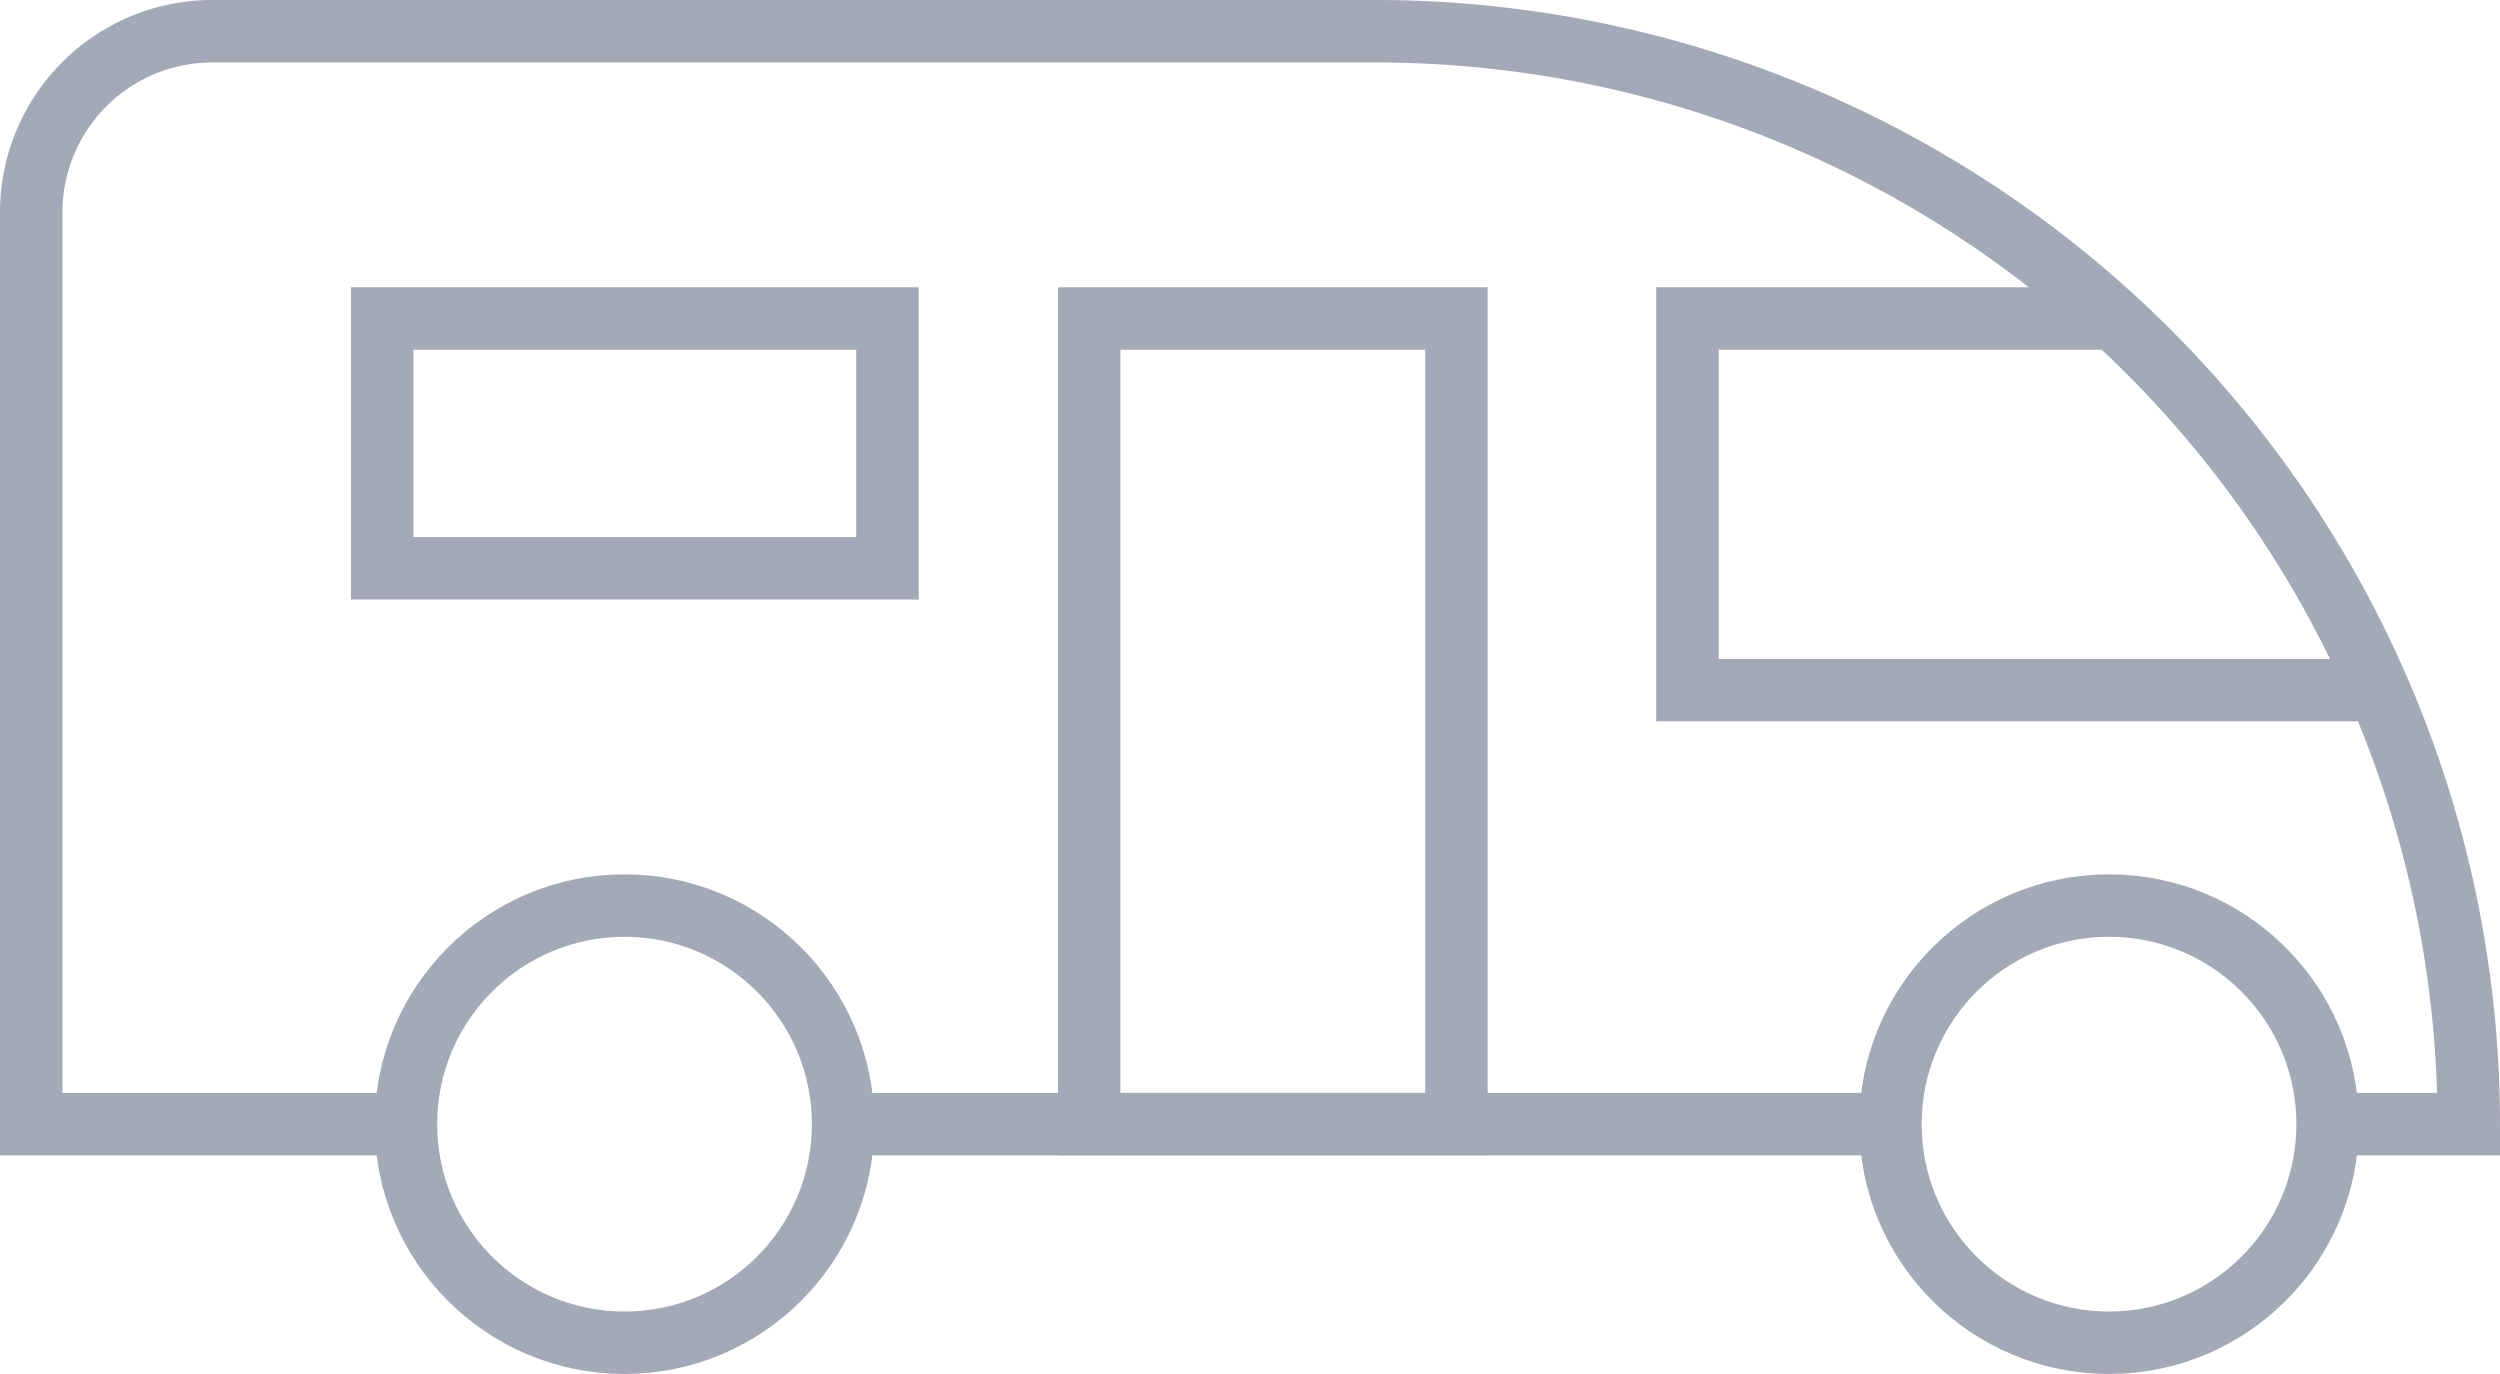
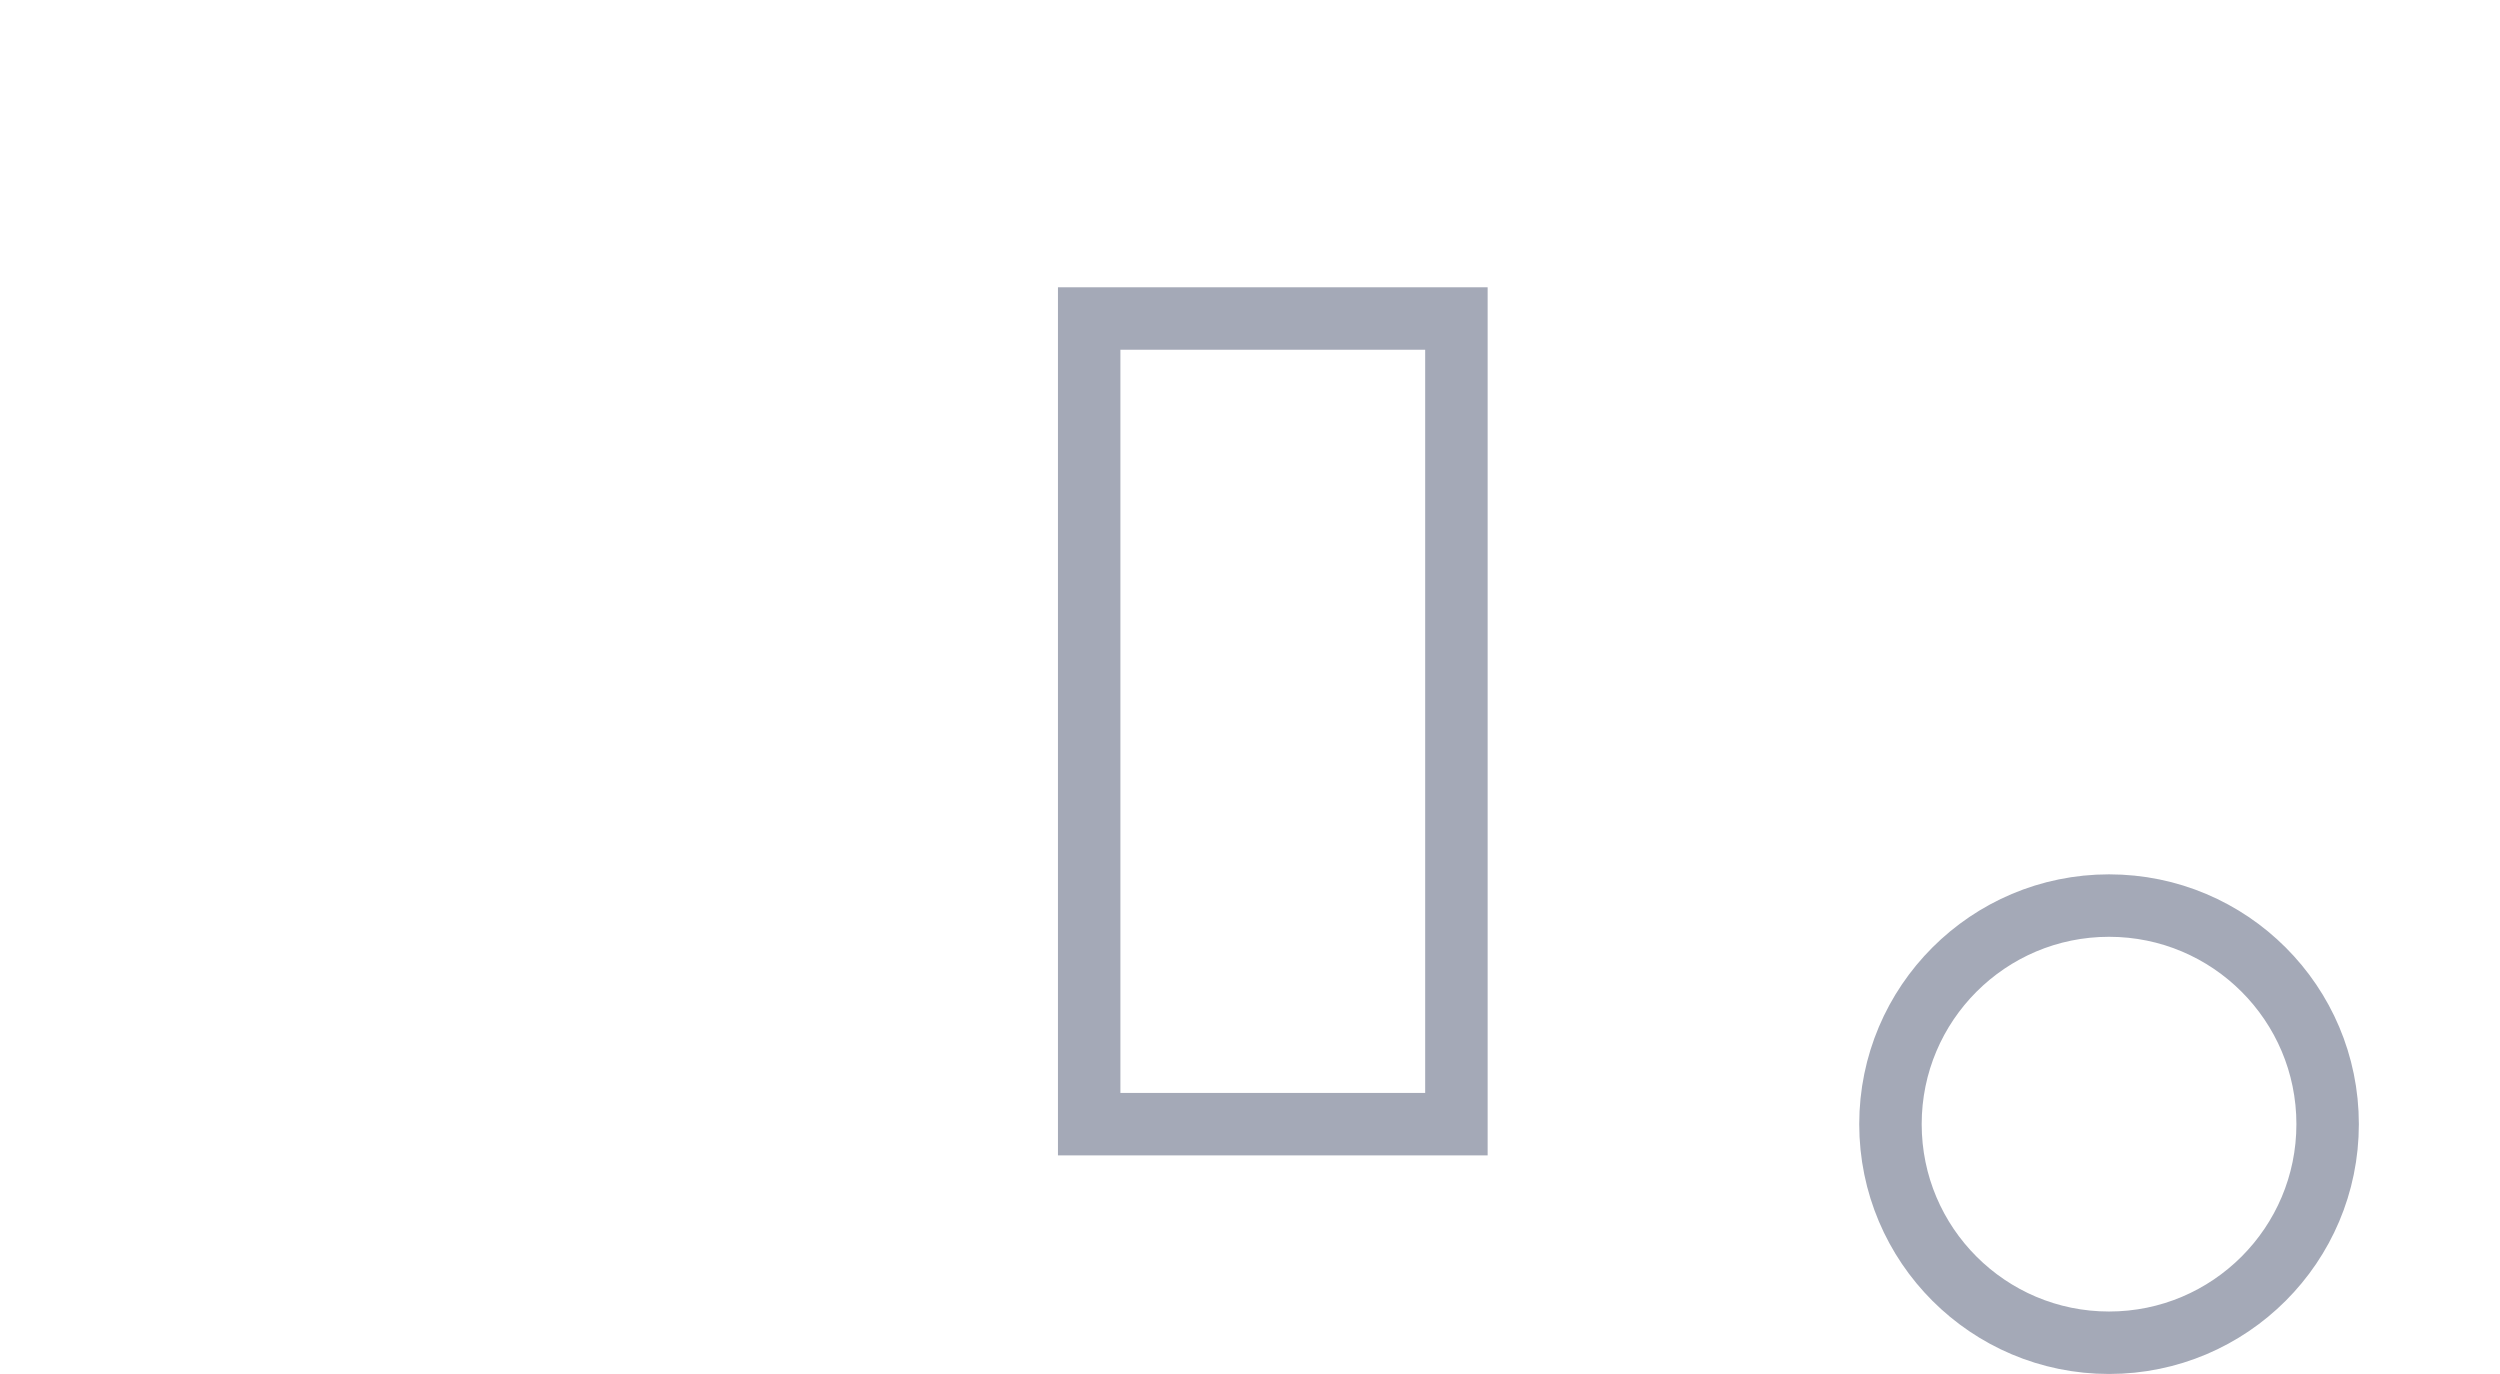
<svg xmlns="http://www.w3.org/2000/svg" id="Livello_1" data-name="Livello 1" viewBox="0 0 40.03 22">
  <defs>
    <style>.cls-1{fill:none;stroke:#a4a9b7;stroke-miterlimit:10;}</style>
  </defs>
  <title>motorhome</title>
-   <path class="cls-1" d="M37.27,18h2.26A17.51,17.51,0,0,0,22,.5H3.39A2.9,2.9,0,0,0,.5,3.39V18h6" />
-   <line class="cls-1" x1="13.5" y1="18" x2="30.27" y2="18" />
-   <rect class="cls-1" x="6.12" y="5.1" width="8.09" height="4" />
-   <polyline class="cls-1" points="38.07 11.05 27.02 11.05 27.02 5.1 33.86 5.1" />
  <rect class="cls-1" x="17.44" y="5.1" width="5.88" height="12.9" />
-   <circle class="cls-1" cx="10" cy="18" r="3.5" />
  <circle class="cls-1" cx="33.77" cy="18" r="3.5" />
</svg>